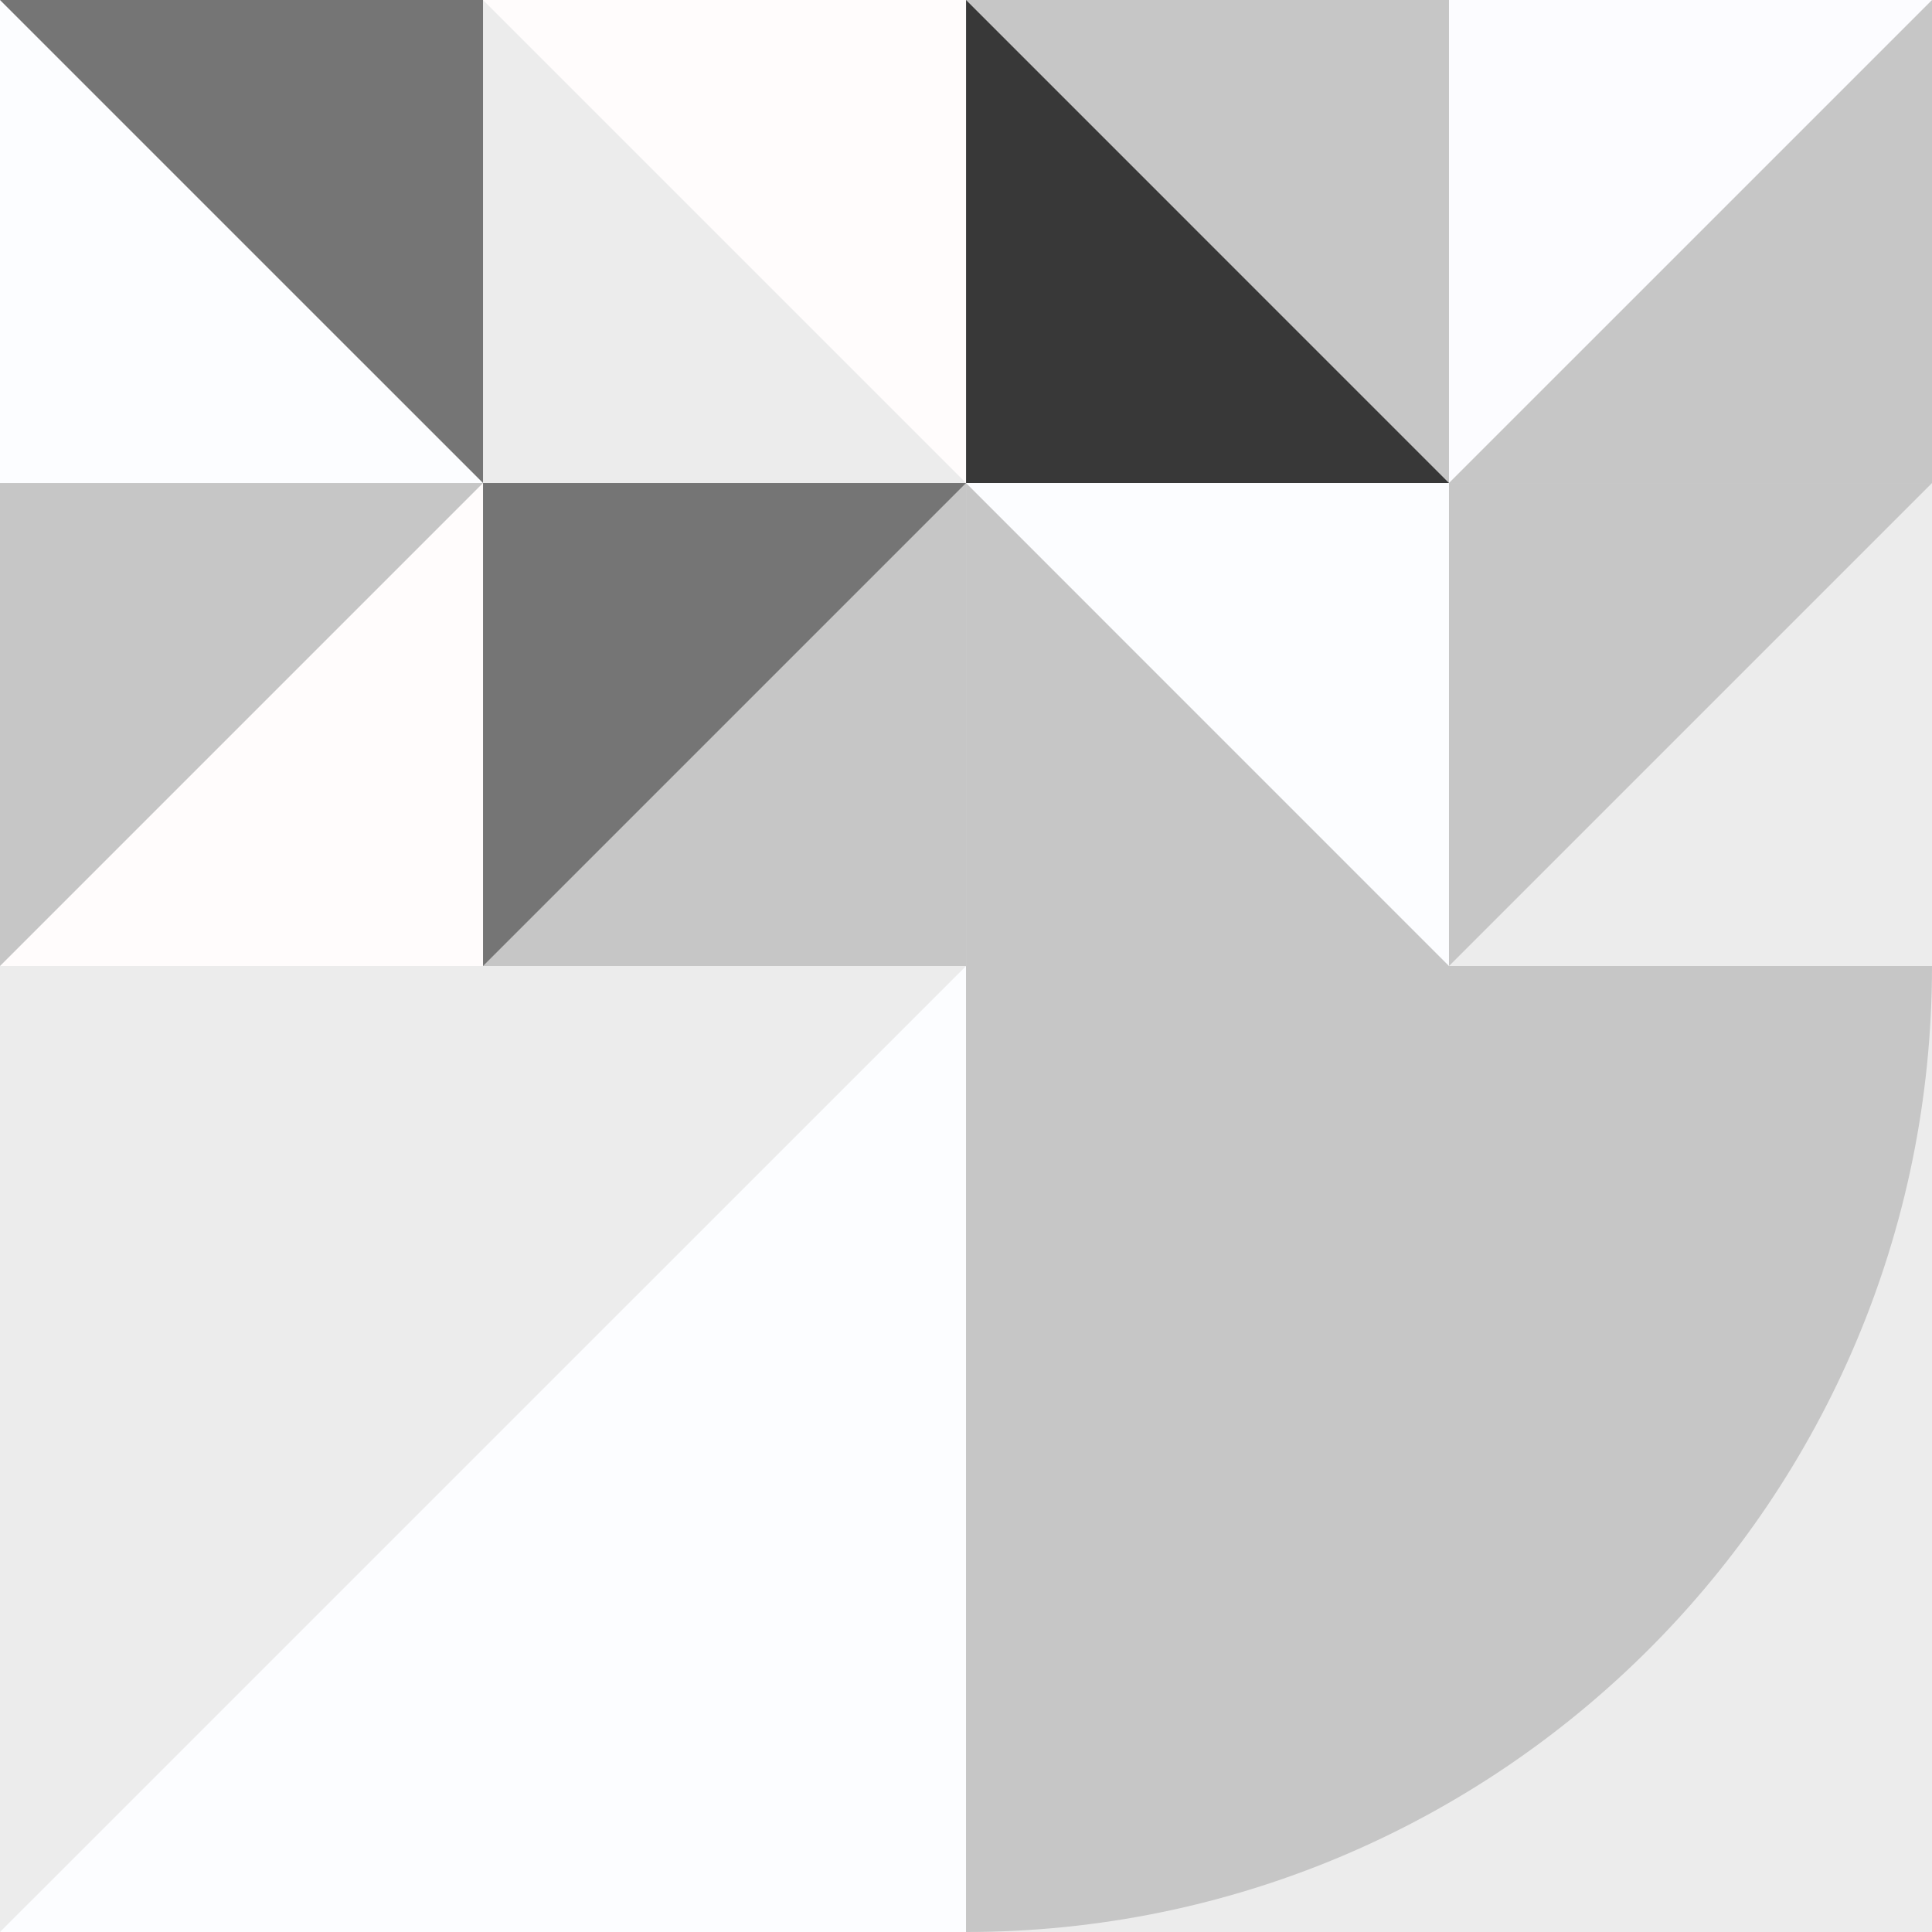
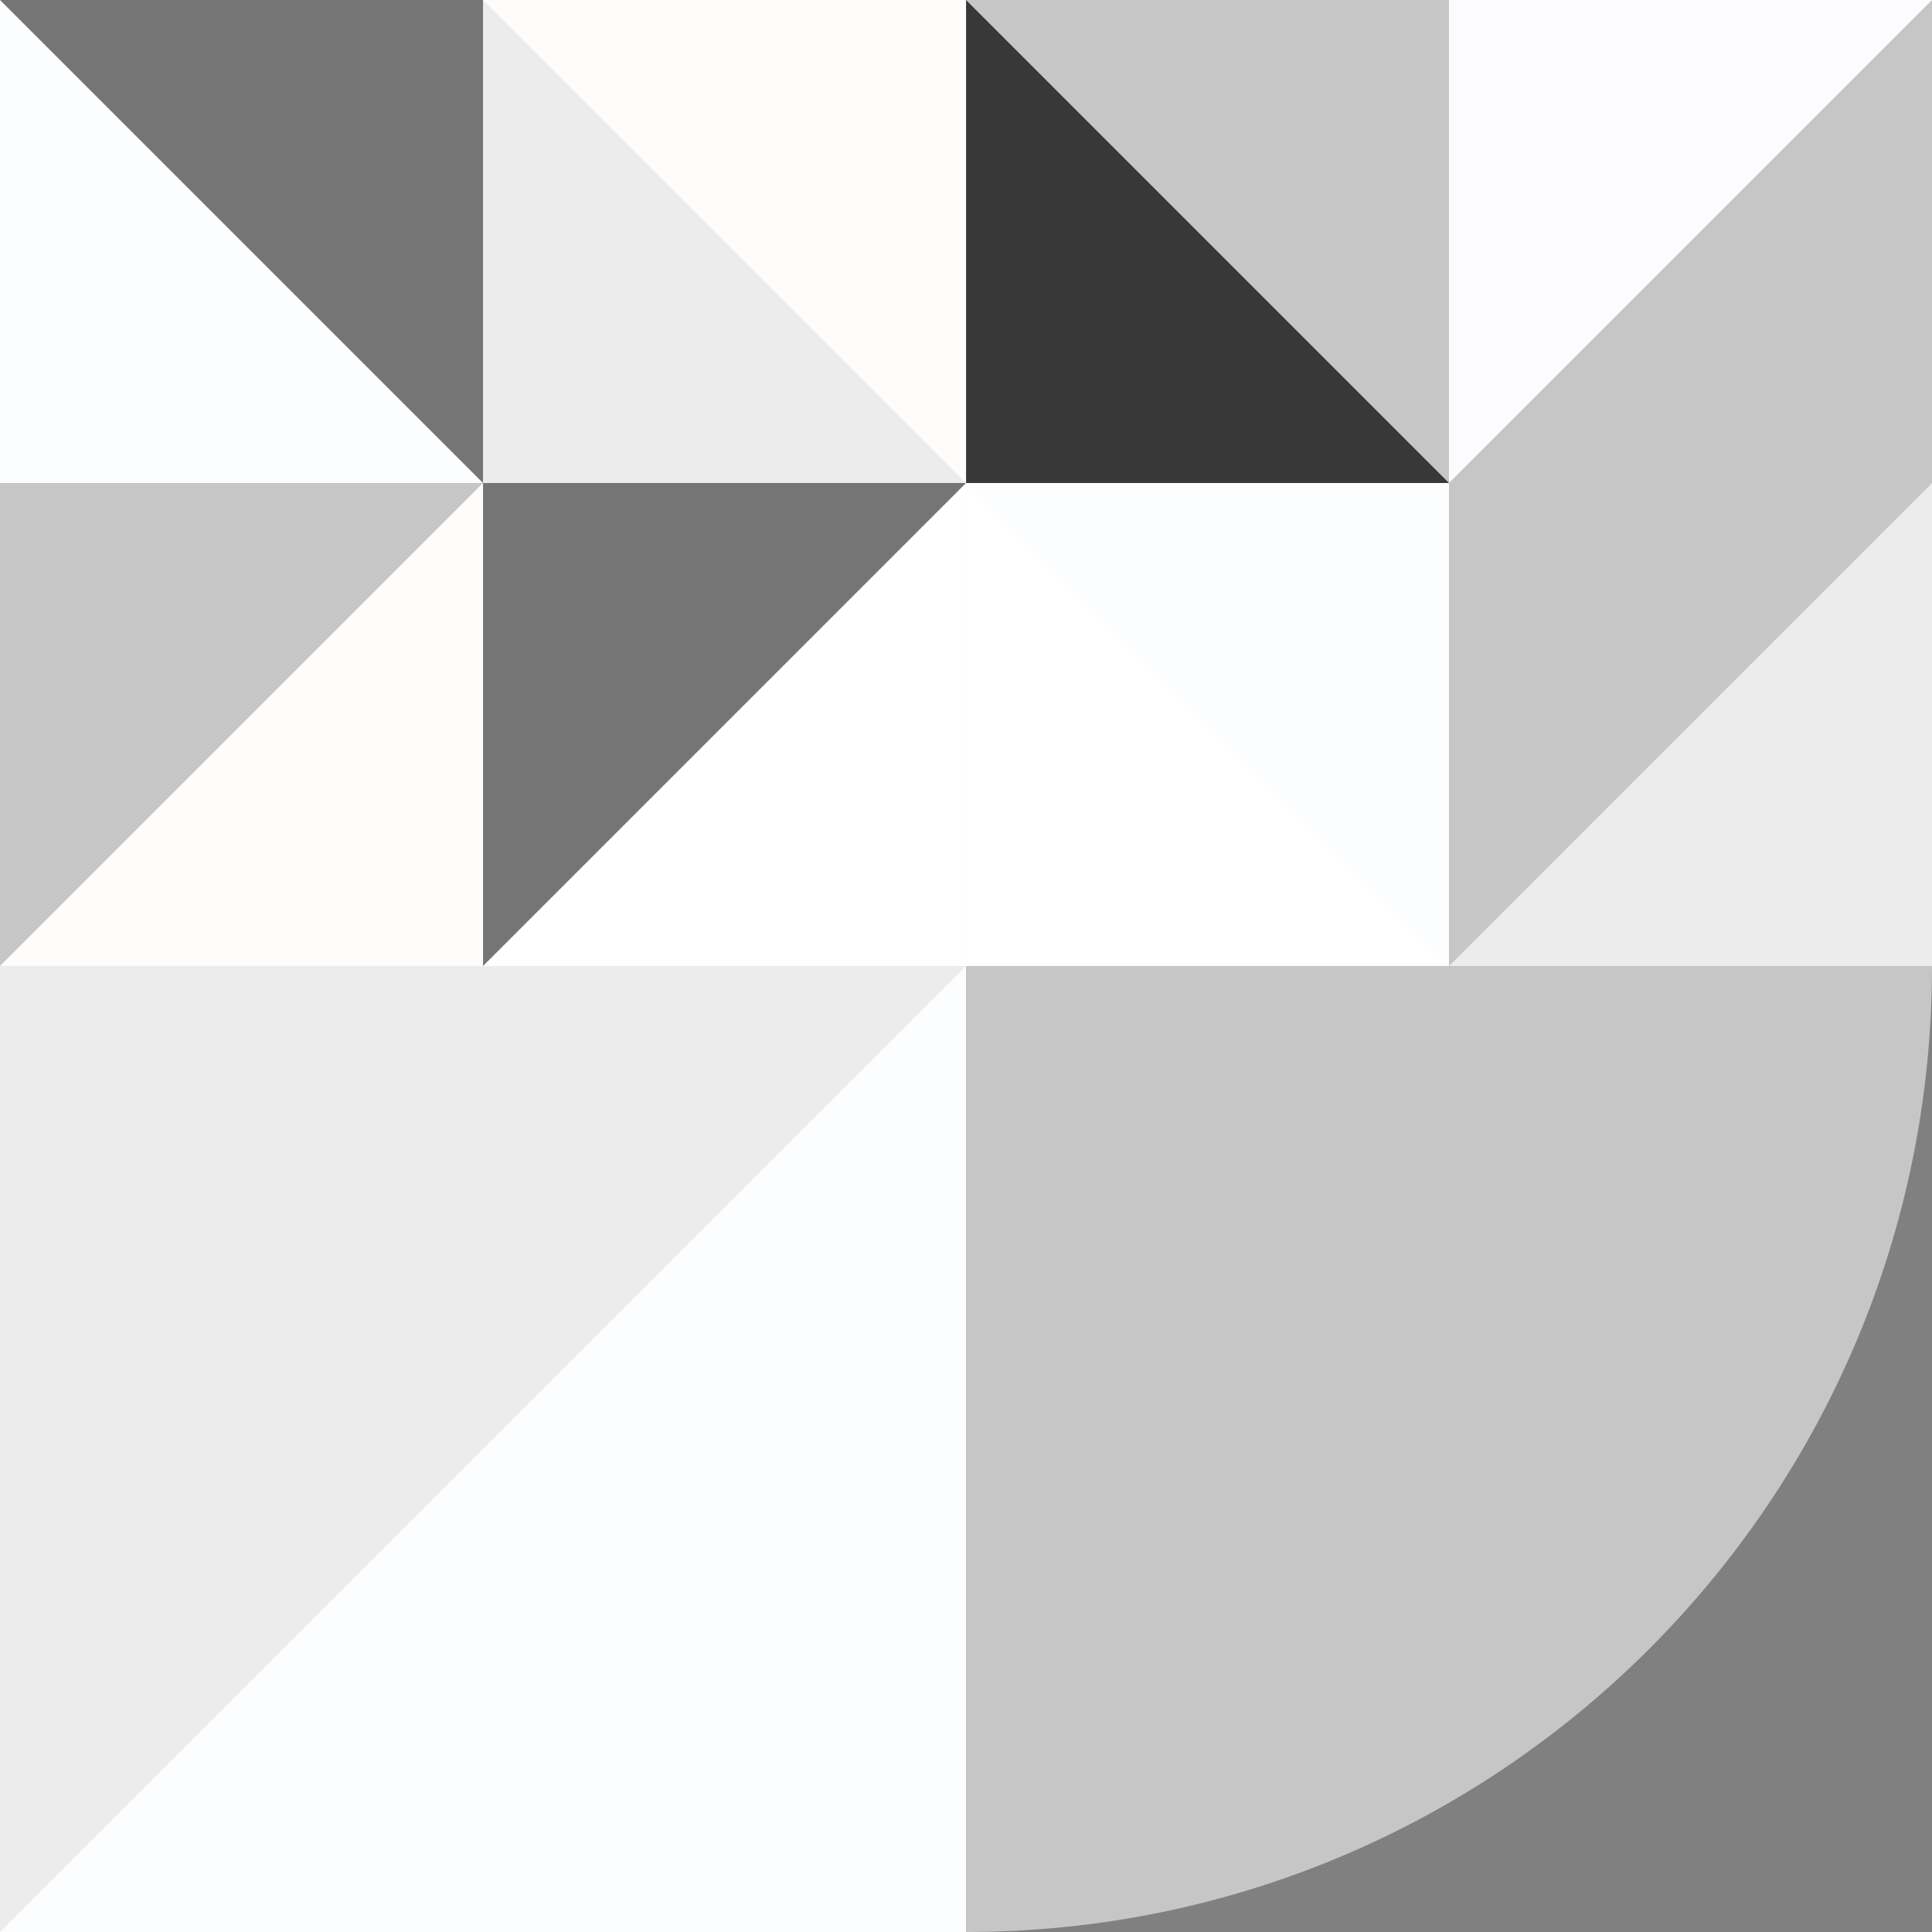
<svg xmlns="http://www.w3.org/2000/svg" width="320" height="320" viewBox="0 0 320 320" fill="none">
  <rect x="0" y="0" width="320" height="320" fill="#808080" stroke="none" />
  <g clip-path="url(#clip0_2349_4345)">
-     <path d="M320 160.004V320H160.004V160.004H320Z" fill="#ECECEC" />
    <path d="M160.004 160.004V320H0.008V160.004H160.004Z" fill="#FCFDFF" />
    <path d="M160.004 160.004H-0V320L160.004 160.004Z" fill="#ECECEC" />
    <path d="M320 0.008V160.004H160.004V0.008H320Z" fill="white" />
    <path d="M320 80.002V160.004H239.998V80.002H320Z" fill="#ECECEC" />
    <path d="M320 80.002H239.998V160.004L320 80.002Z" fill="#C6C6C6" />
    <path d="M320 0.001V80.002H239.998V0.001H320Z" fill="#FCFCFF" />
    <path d="M320 80.002V0.001L239.998 80.002H320Z" fill="#C6C6C6" />
-     <path d="M239.998 80.002V160.004H159.996V80.002H239.998Z" fill="#C6C6C6" />
    <path d="M239.998 160.004V80.002H160.004L239.998 160.004Z" fill="#FCFDFF" />
    <path d="M239.998 0.001V80.002H159.996V0.001H239.998Z" fill="#C6C6C6" />
    <path d="M239.998 80.002L160.004 0.001V80.002H239.998Z" fill="#383838" />
    <path d="M160.004 0.008V160.004H0.008V0.008H160.004Z" fill="white" />
-     <path d="M160.004 80.002V160.004H80.002V80.002H160.004Z" fill="#C6C6C6" />
+     <path d="M160.004 80.002H80.002V80.002H160.004Z" fill="#C6C6C6" />
    <path d="M160.004 80.002H80.002V160.004L160.004 80.002Z" fill="#757575" />
    <path d="M160.004 0.001V80.002H80.002V0.001H160.004Z" fill="#FFFCFC" />
    <path d="M160.004 80.002L80.002 0.001V80.002H160.004Z" fill="#ECECEC" />
    <path d="M80.002 80.002V160.004H-0V80.002H80.002Z" fill="#C6C6C6" />
    <path d="M80.002 160.004V80.002L-0 160.004H80.002Z" fill="#FFFCFC" />
    <path d="M80.002 0.001V80.002H-0V0.001H80.002Z" fill="#FCFDFF" />
    <path d="M80.002 80.002V0.001H-0L80.002 80.002Z" fill="#757575" />
    <path d="M320 160.004C320 248.367 248.367 320 160.004 320V160.004H320Z" fill="#C6C6C6" />
  </g>
  <defs>
    <clipPath id="clip0_2349_4345">
      <rect width="320" height="320" fill="white" transform="matrix(0 -1 -1 0 320 320)" />
    </clipPath>
  </defs>
</svg>